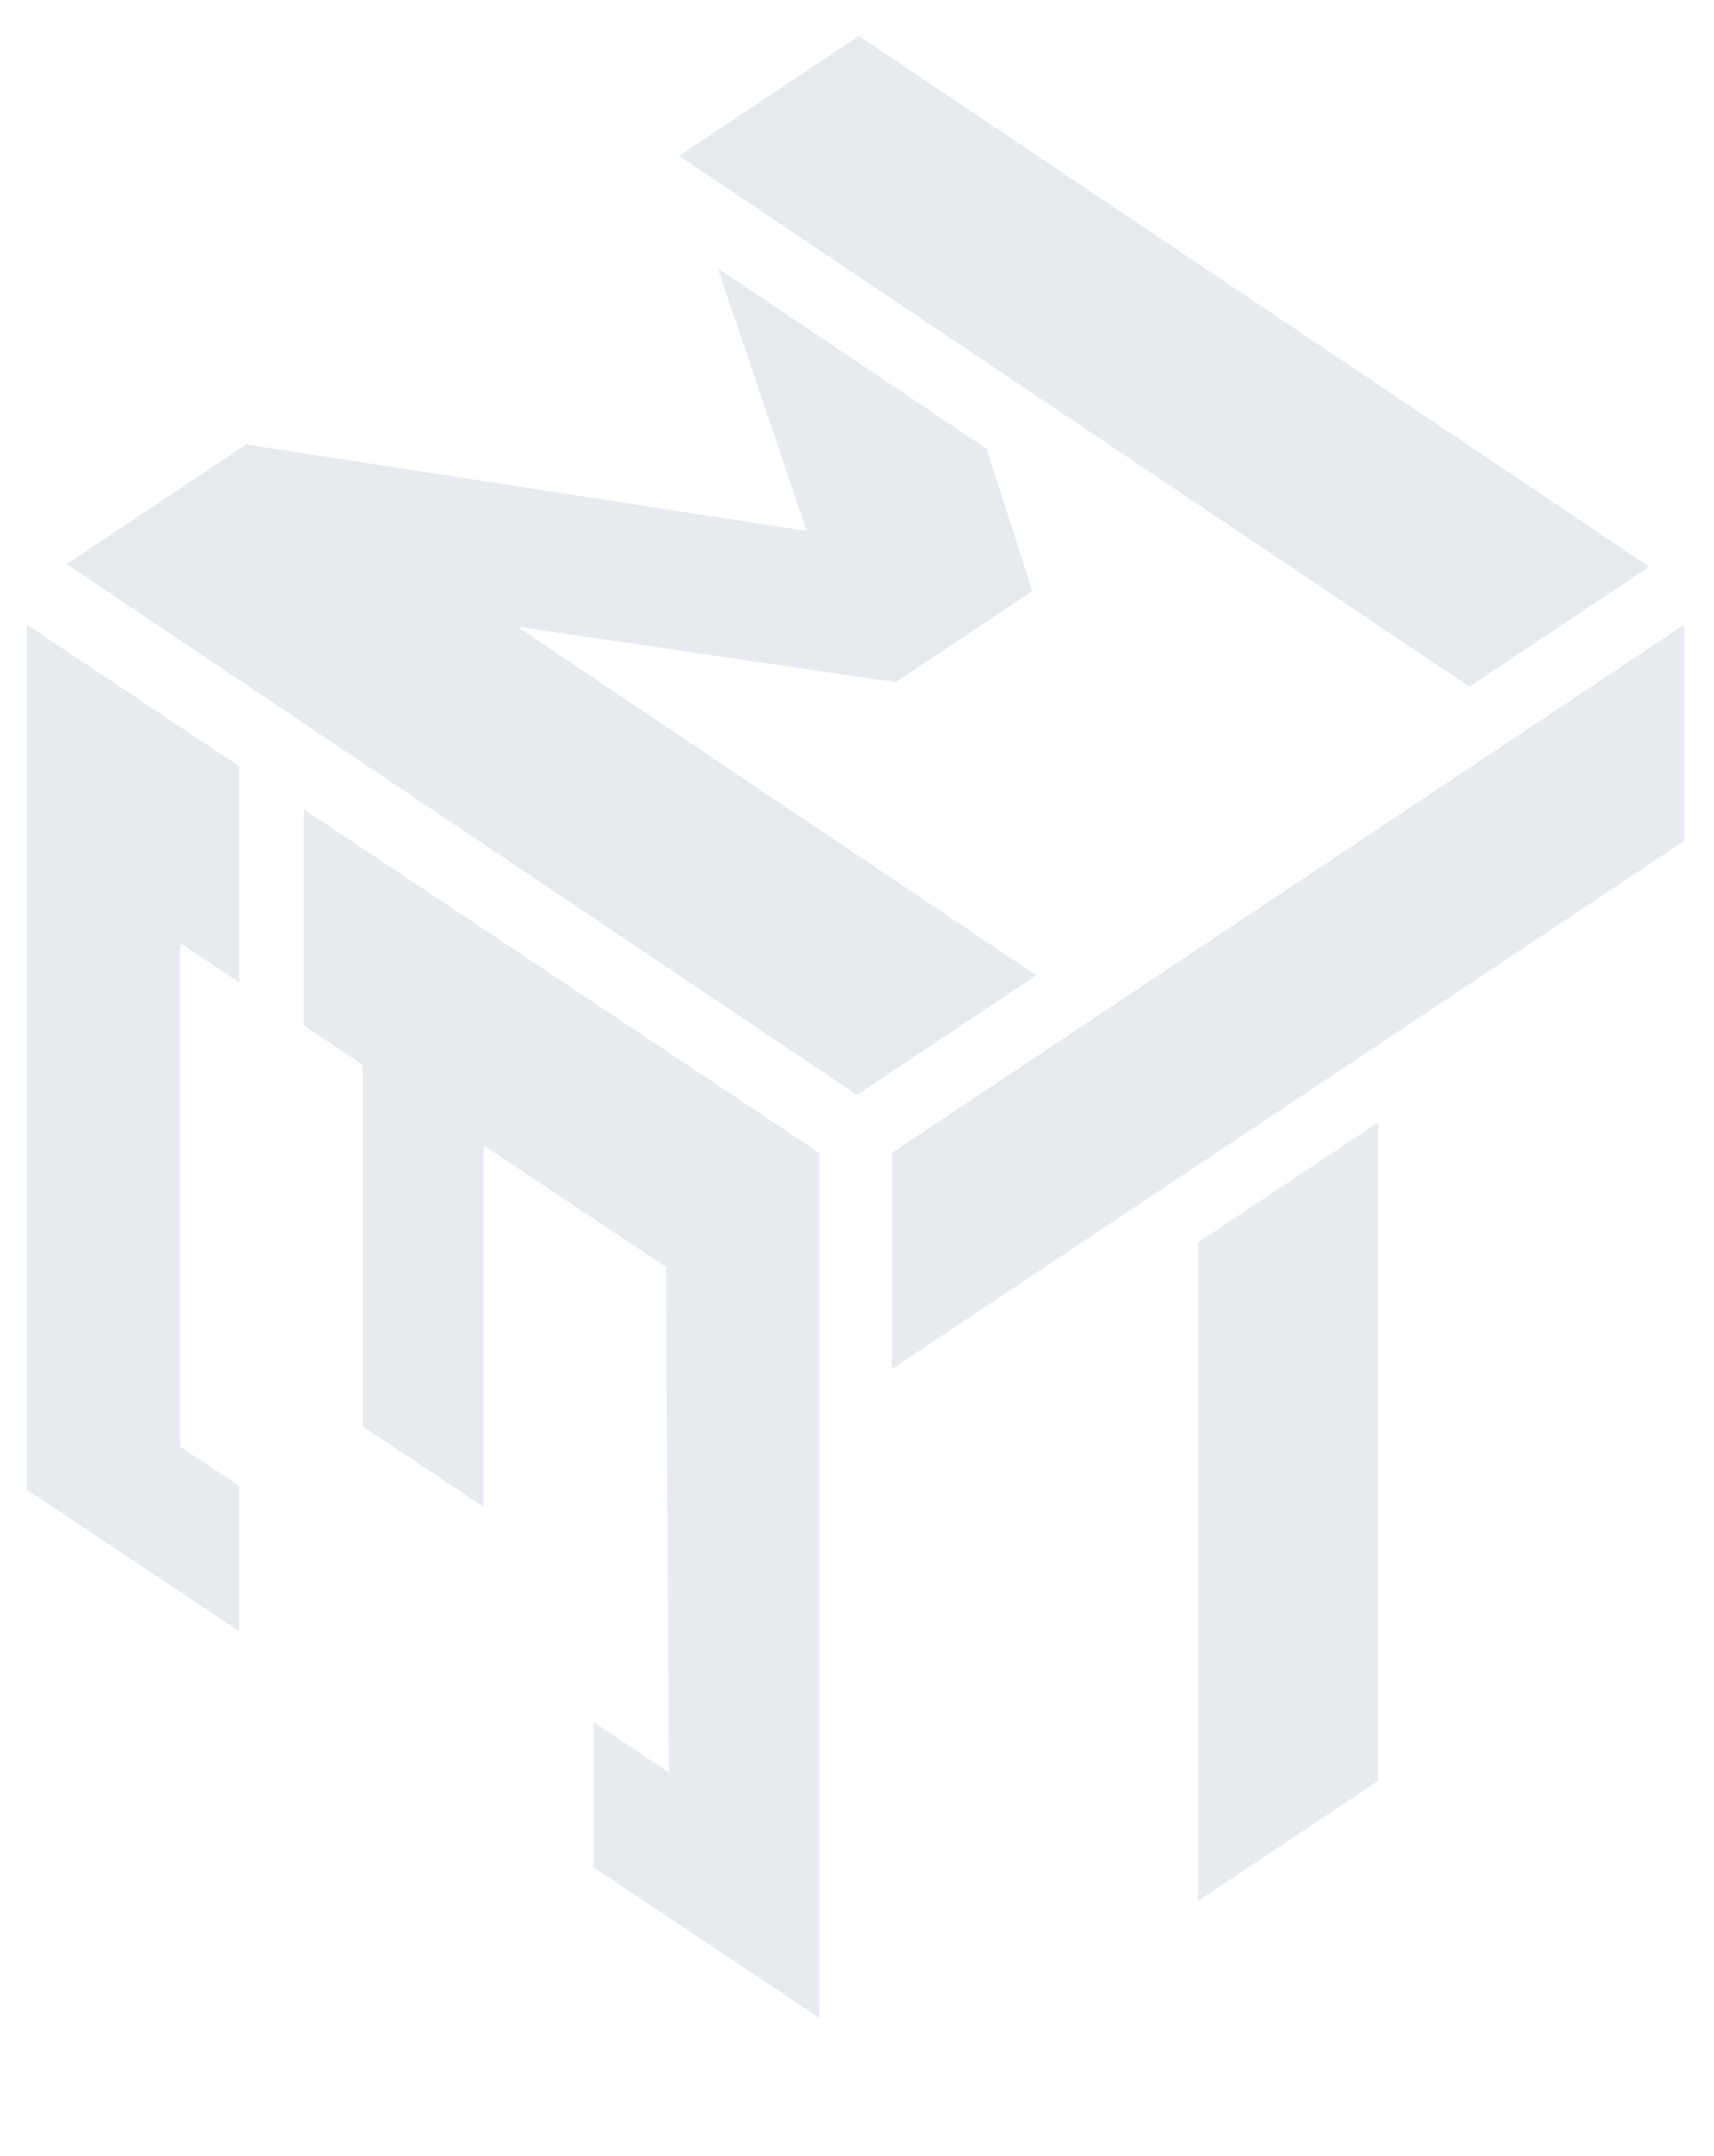
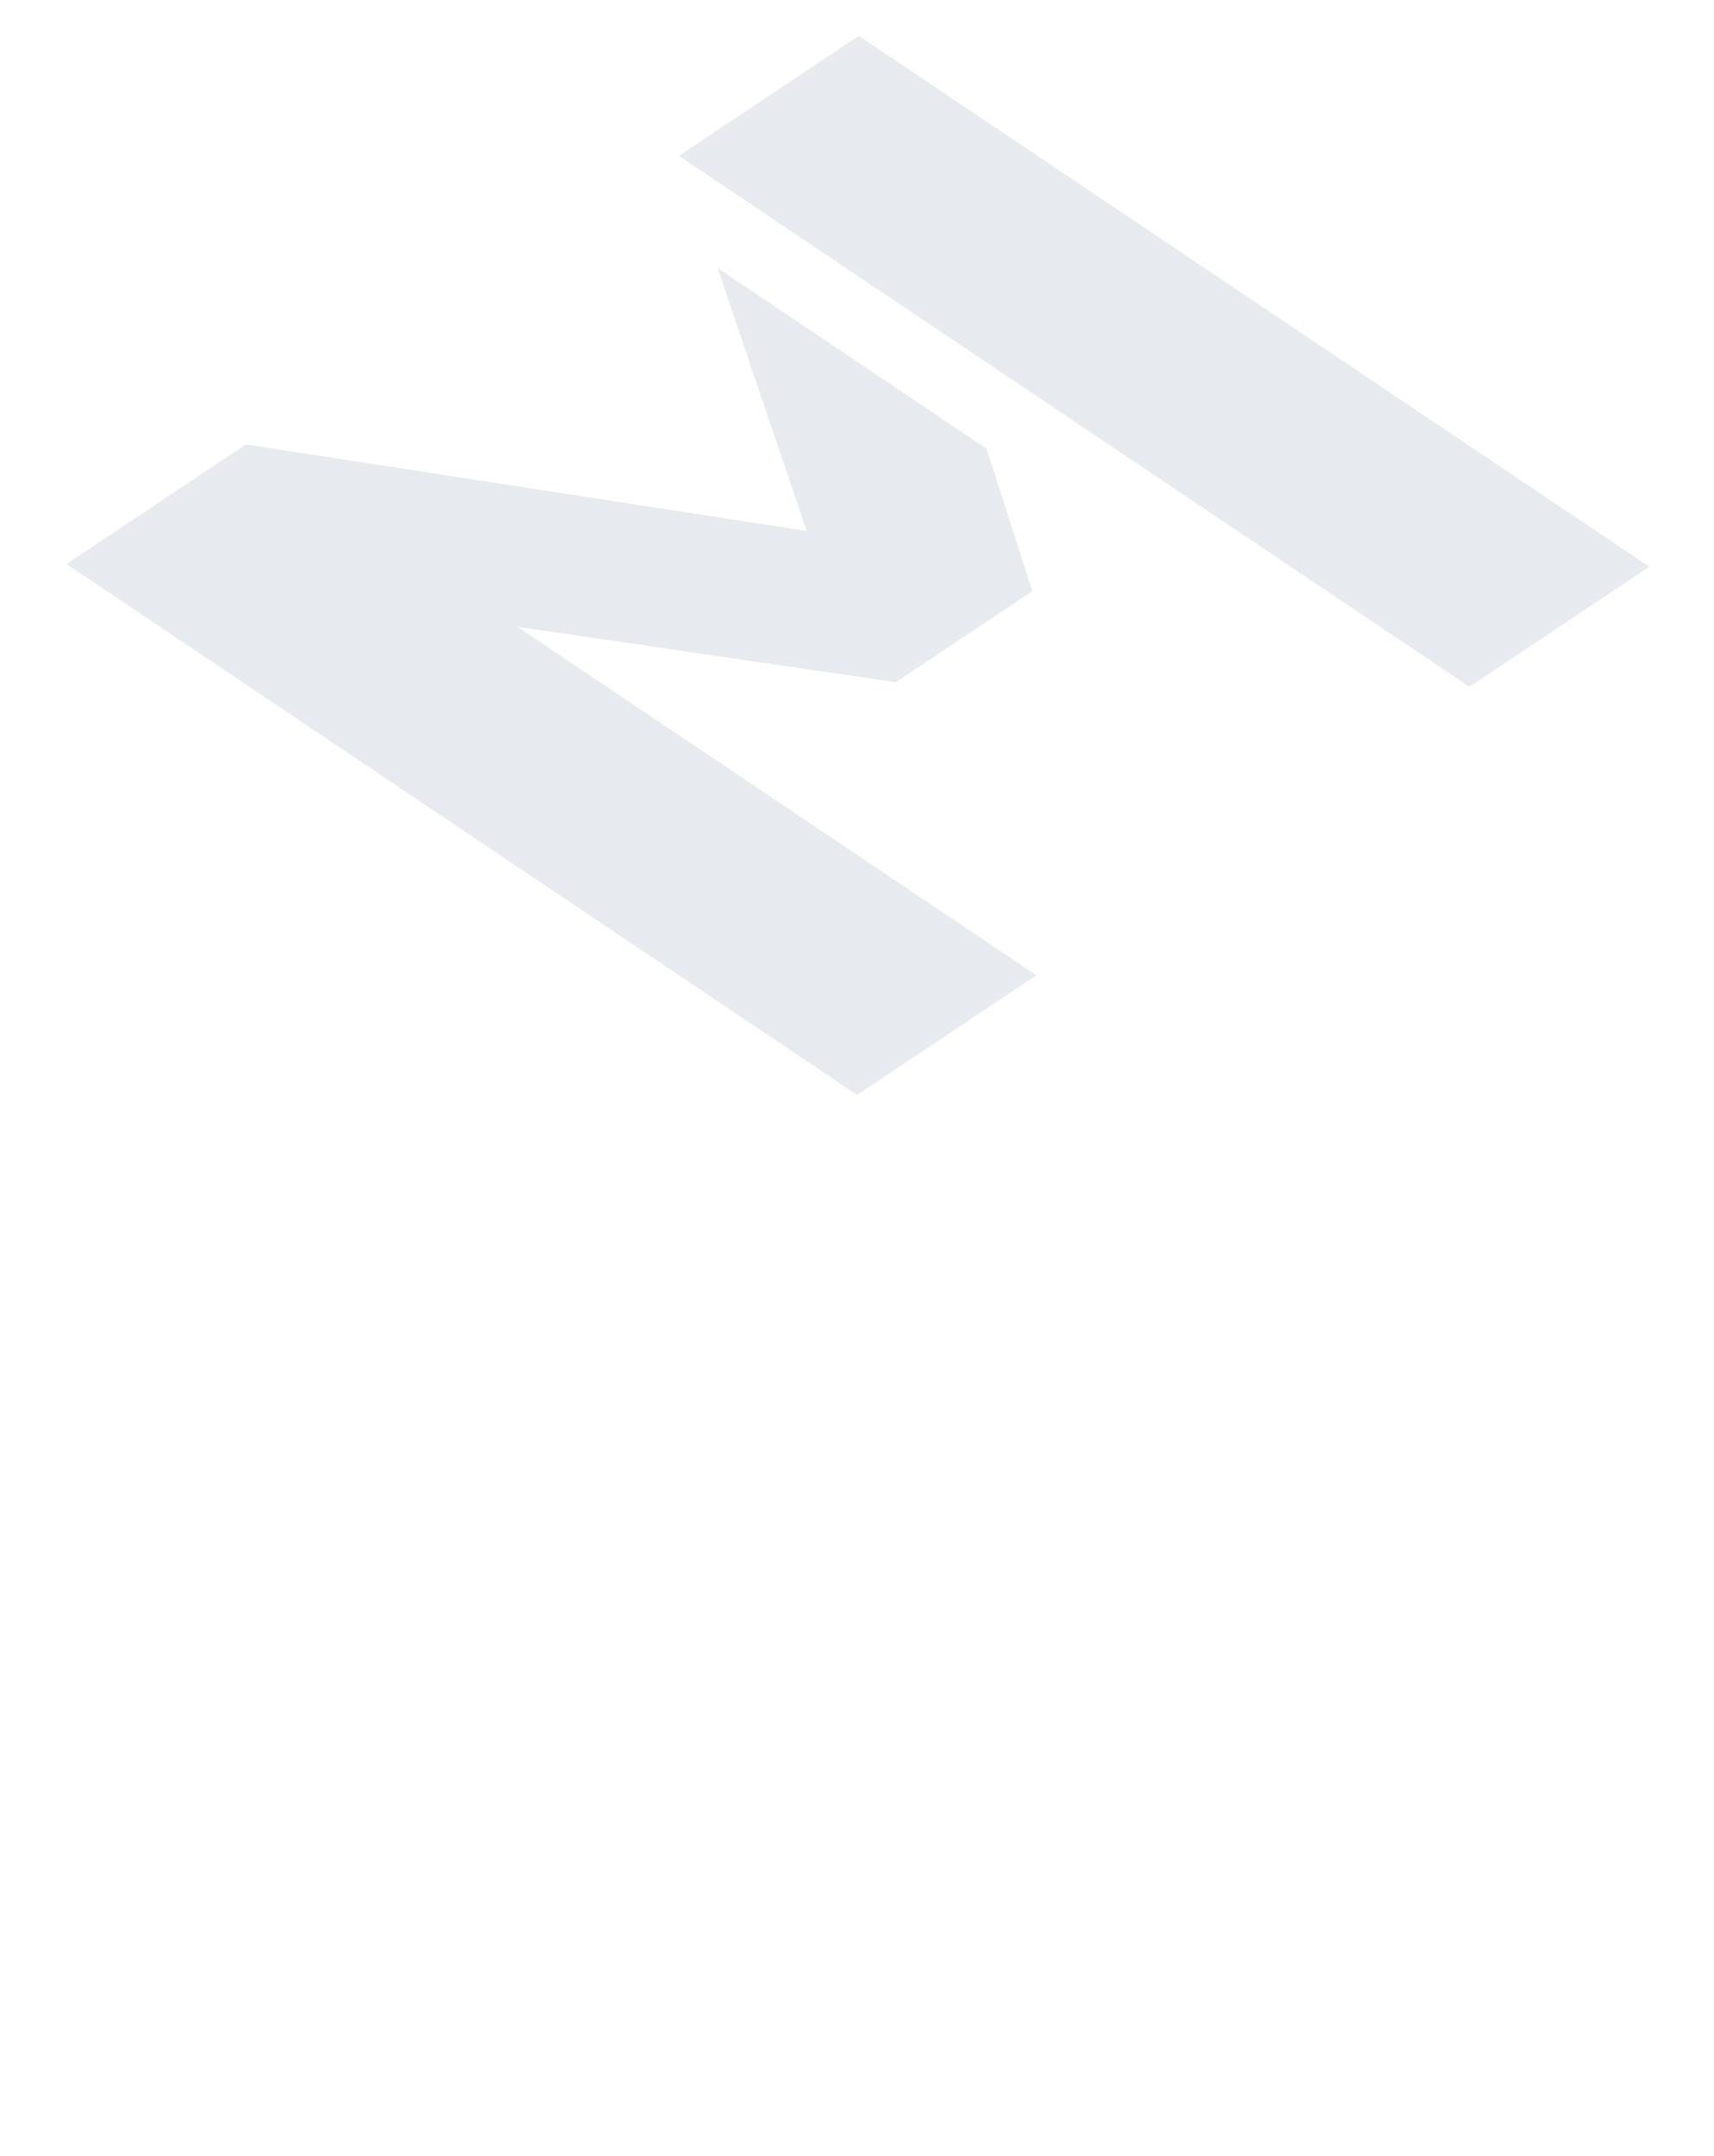
<svg xmlns="http://www.w3.org/2000/svg" width="531" height="668" viewBox="0 0 531 668" fill="none">
  <path d="M222.326 83.07L249.922 164.52L76.197 137.709L20.623 174.76L265.513 339.238L321.088 302.188L160.299 194.195L277.511 211.368L319.831 183.155L305.651 139.035L222.326 83.07Z" fill="#E7EAEF" />
  <path d="M294.698 104.953L455.22 212.766L510.967 175.601L266.077 11.123L210.33 48.288L294.698 104.953Z" fill="#E7EAEF" />
-   <path d="M94.13 317.752V250.752L253.776 357.183V625.183L183.883 578.588V533.589L207.181 549.12L206.349 392.566L149.877 354.917V466.917L112.435 441.956V329.956L94.13 317.752Z" fill="#E7EAEF" />
-   <path d="M8.321 461.547L74.052 505.368V460.368L55.814 448.209V292.209L74.148 304.432L74.053 237.368L8.321 193.547V461.547Z" fill="#E7EAEF" />
-   <path d="M276.32 357.184L521.775 193.547V260.547L276.32 424.184V357.184Z" fill="#E7EAEF" />
-   <path d="M426.921 347.783L371.174 384.948V588.948L426.921 551.783V347.783Z" fill="#E7EAEF" />
</svg>